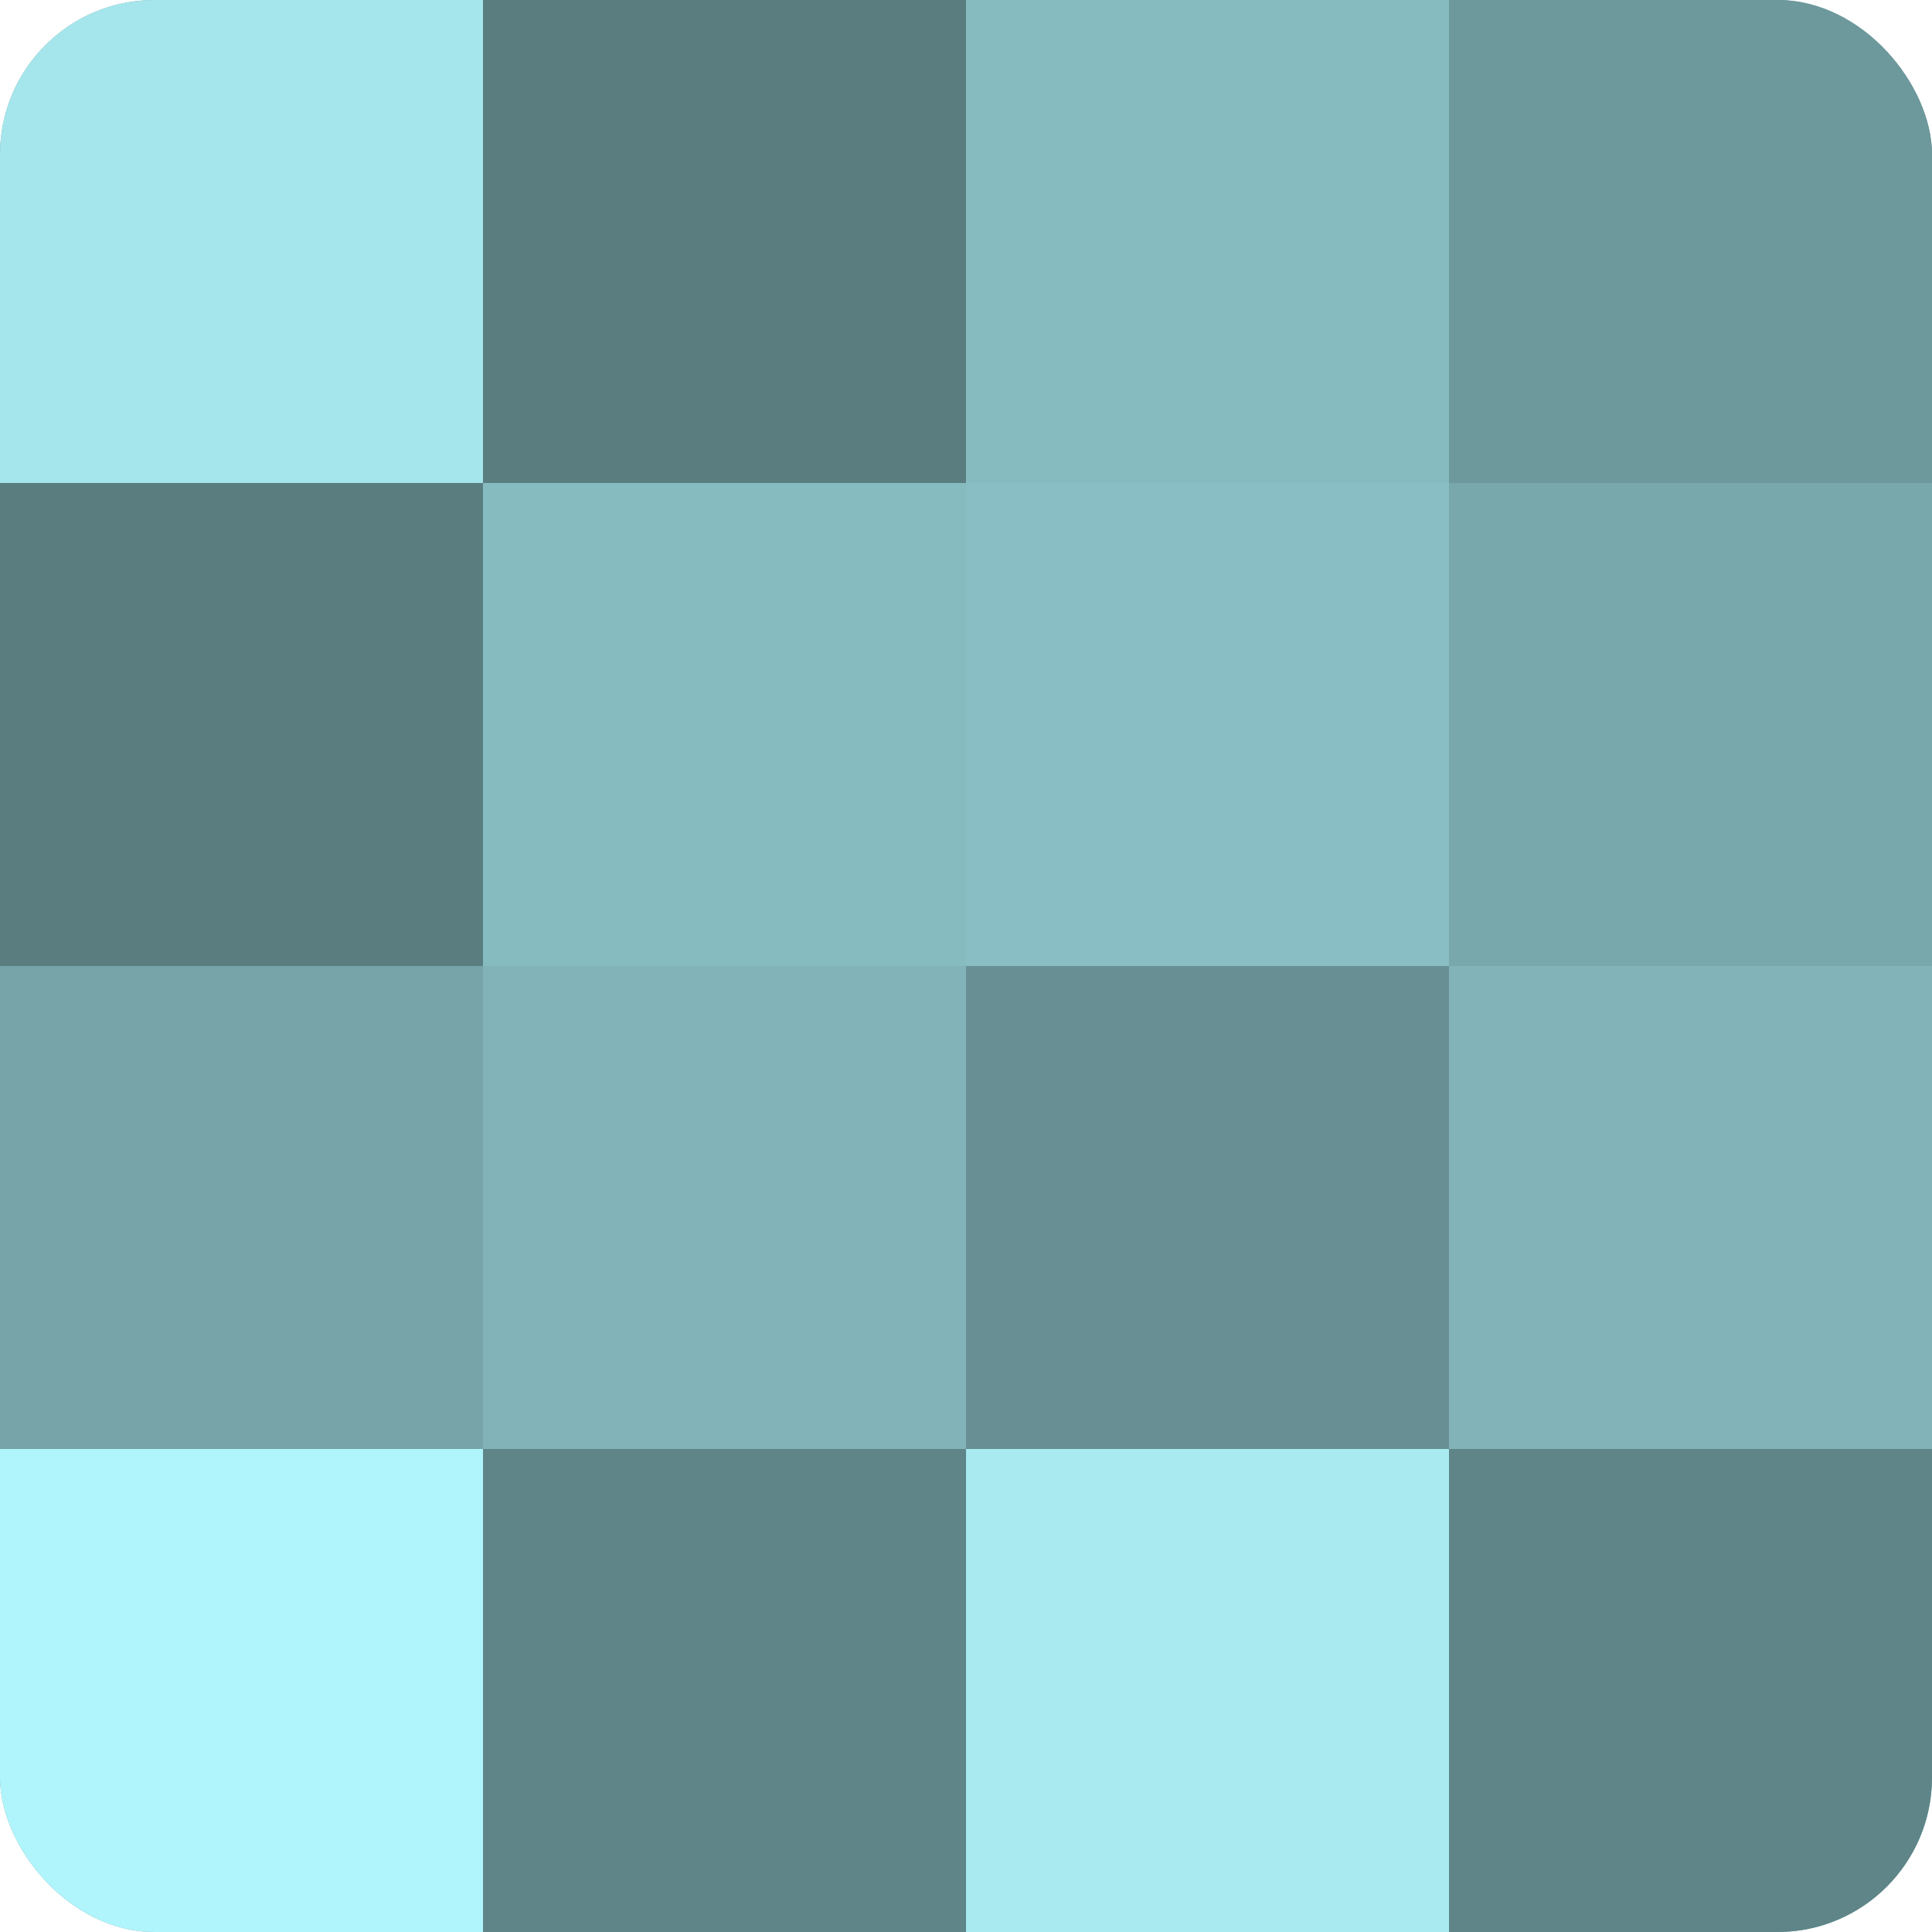
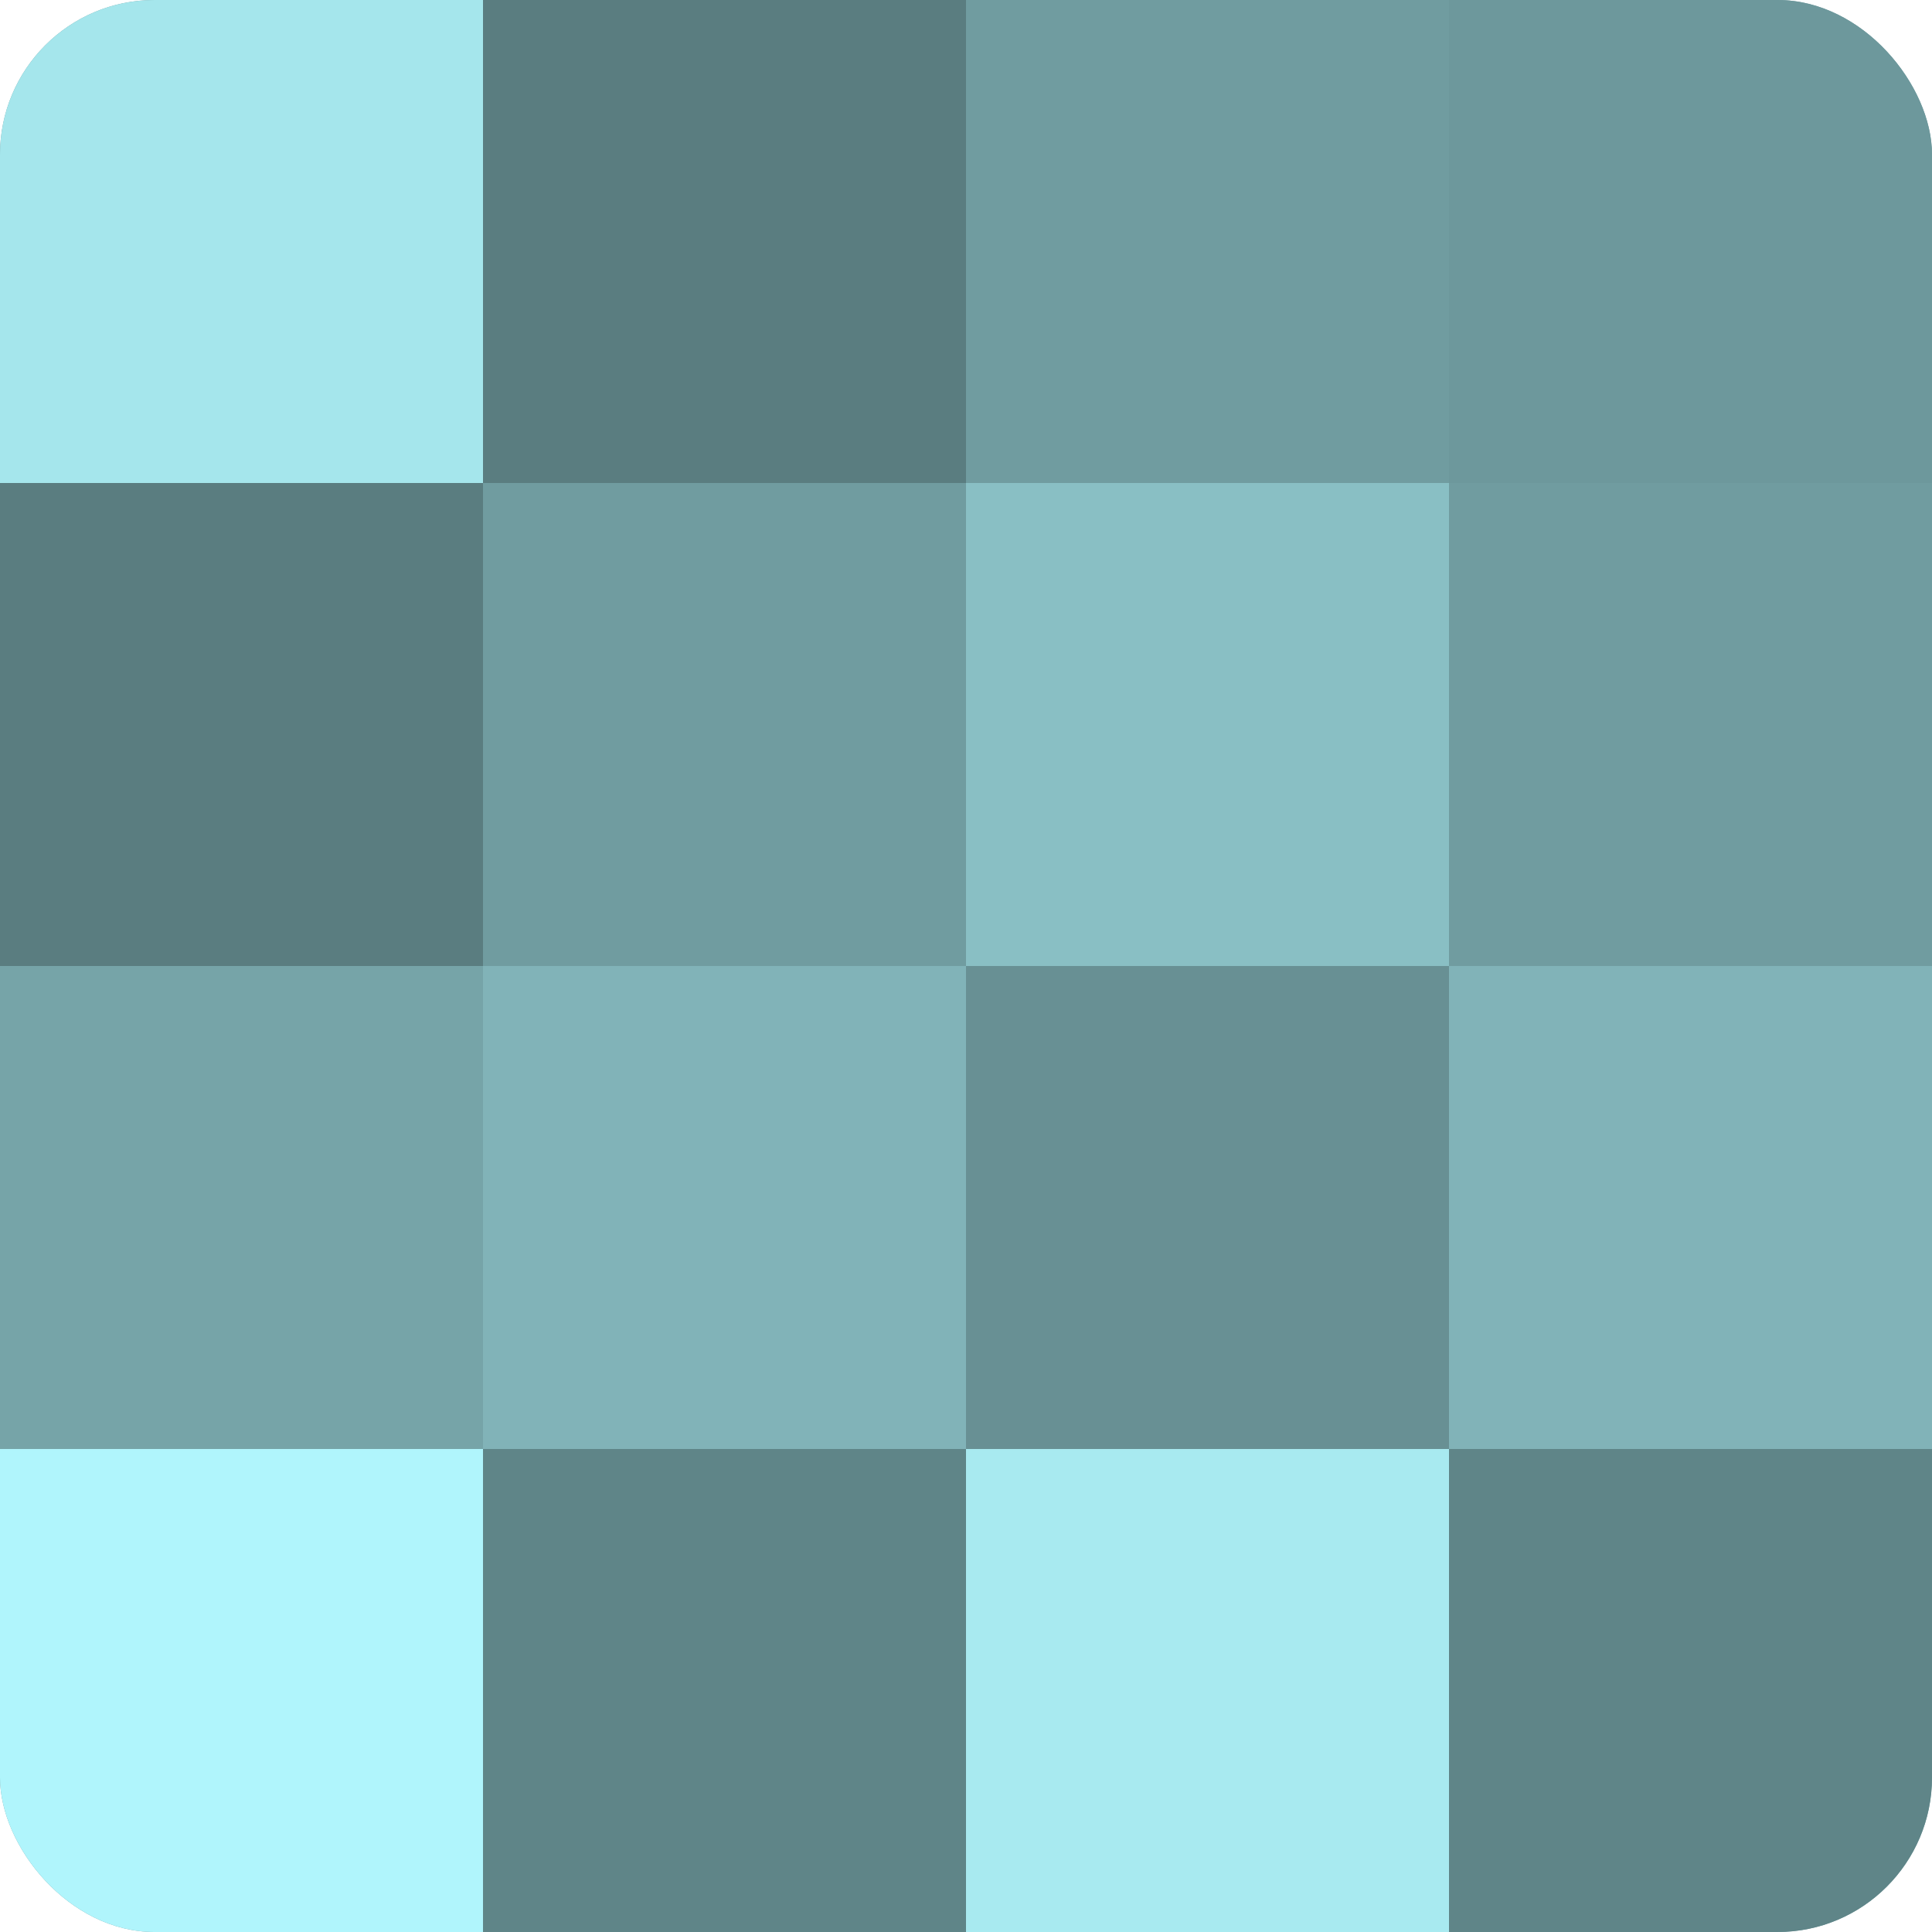
<svg xmlns="http://www.w3.org/2000/svg" width="60" height="60" viewBox="0 0 100 100" preserveAspectRatio="xMidYMid meet">
  <defs>
    <clipPath id="c" width="100" height="100">
      <rect width="100" height="100" rx="8" ry="8" />
    </clipPath>
  </defs>
  <g clip-path="url(#c)">
    <rect width="100" height="100" fill="#709ca0" />
    <rect width="25" height="25" fill="#a5e6ec" />
    <rect y="25" width="25" height="25" fill="#5a7d80" />
    <rect y="50" width="25" height="25" fill="#76a4a8" />
    <rect y="75" width="25" height="25" fill="#b0f5fc" />
    <rect x="25" width="25" height="25" fill="#5a7d80" />
-     <rect x="25" y="25" width="25" height="25" fill="#86bbc0" />
    <rect x="25" y="50" width="25" height="25" fill="#81b3b8" />
    <rect x="25" y="75" width="25" height="25" fill="#5f8588" />
-     <rect x="50" width="25" height="25" fill="#86bbc0" />
    <rect x="50" y="25" width="25" height="25" fill="#89bfc4" />
    <rect x="50" y="50" width="25" height="25" fill="#689094" />
    <rect x="50" y="75" width="25" height="25" fill="#a8eaf0" />
    <rect x="75" width="25" height="25" fill="#6d989c" />
-     <rect x="75" y="25" width="25" height="25" fill="#78a8ac" />
    <rect x="75" y="50" width="25" height="25" fill="#81b3b8" />
    <rect x="75" y="75" width="25" height="25" fill="#5f8588" />
  </g>
</svg>